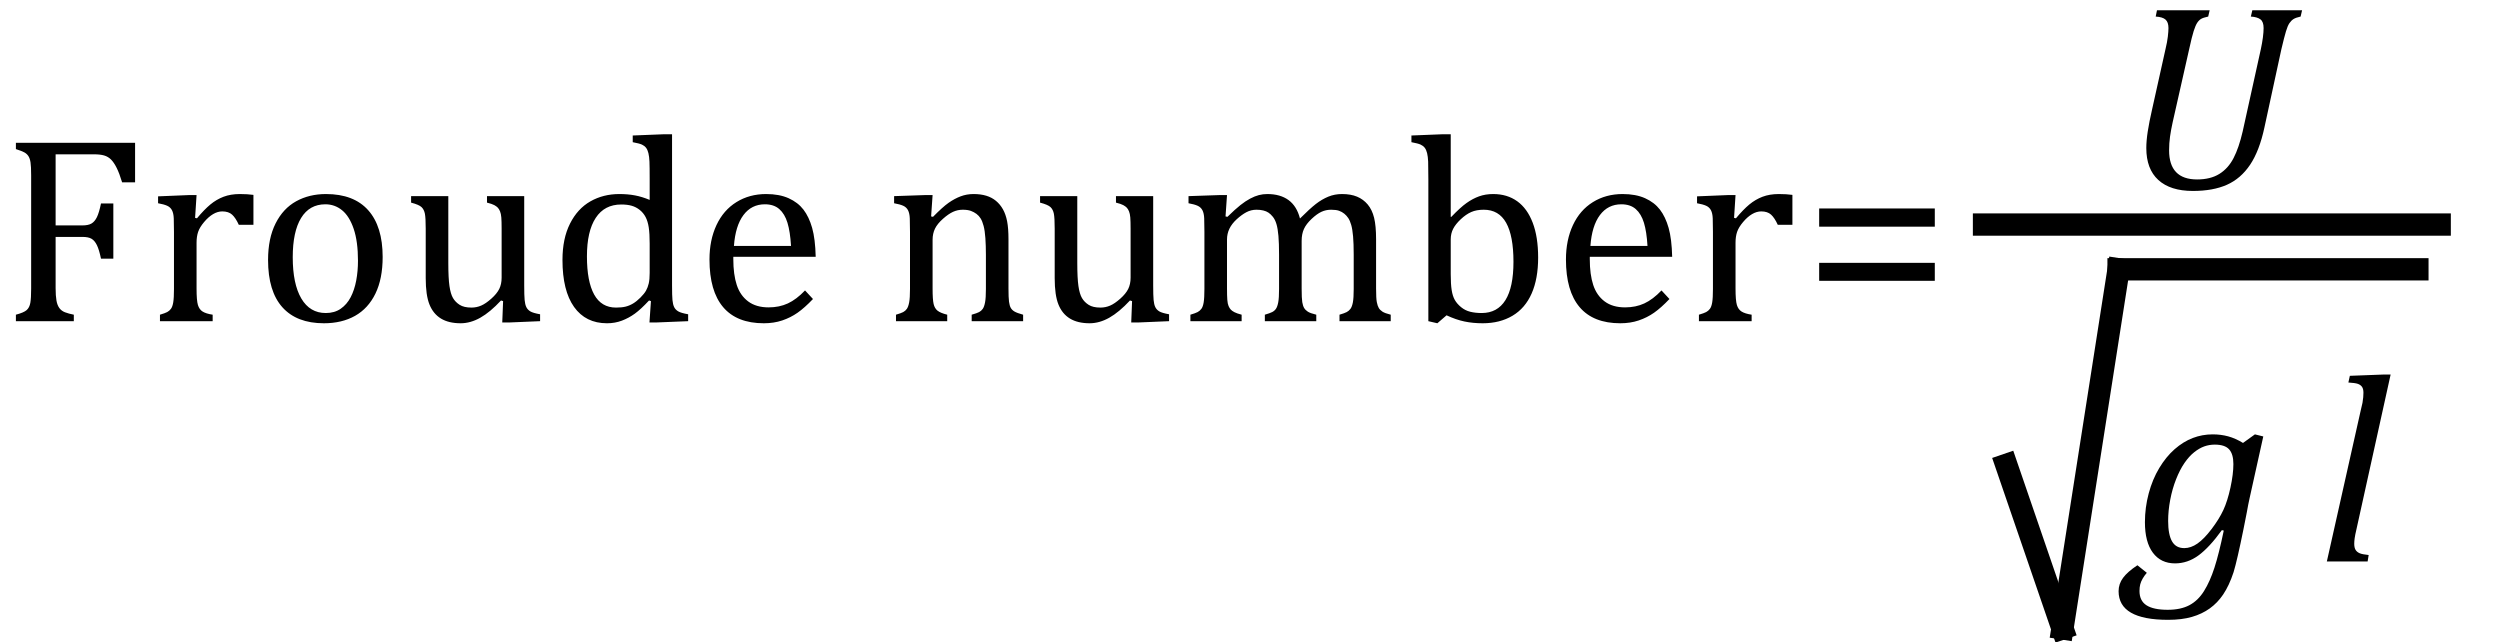
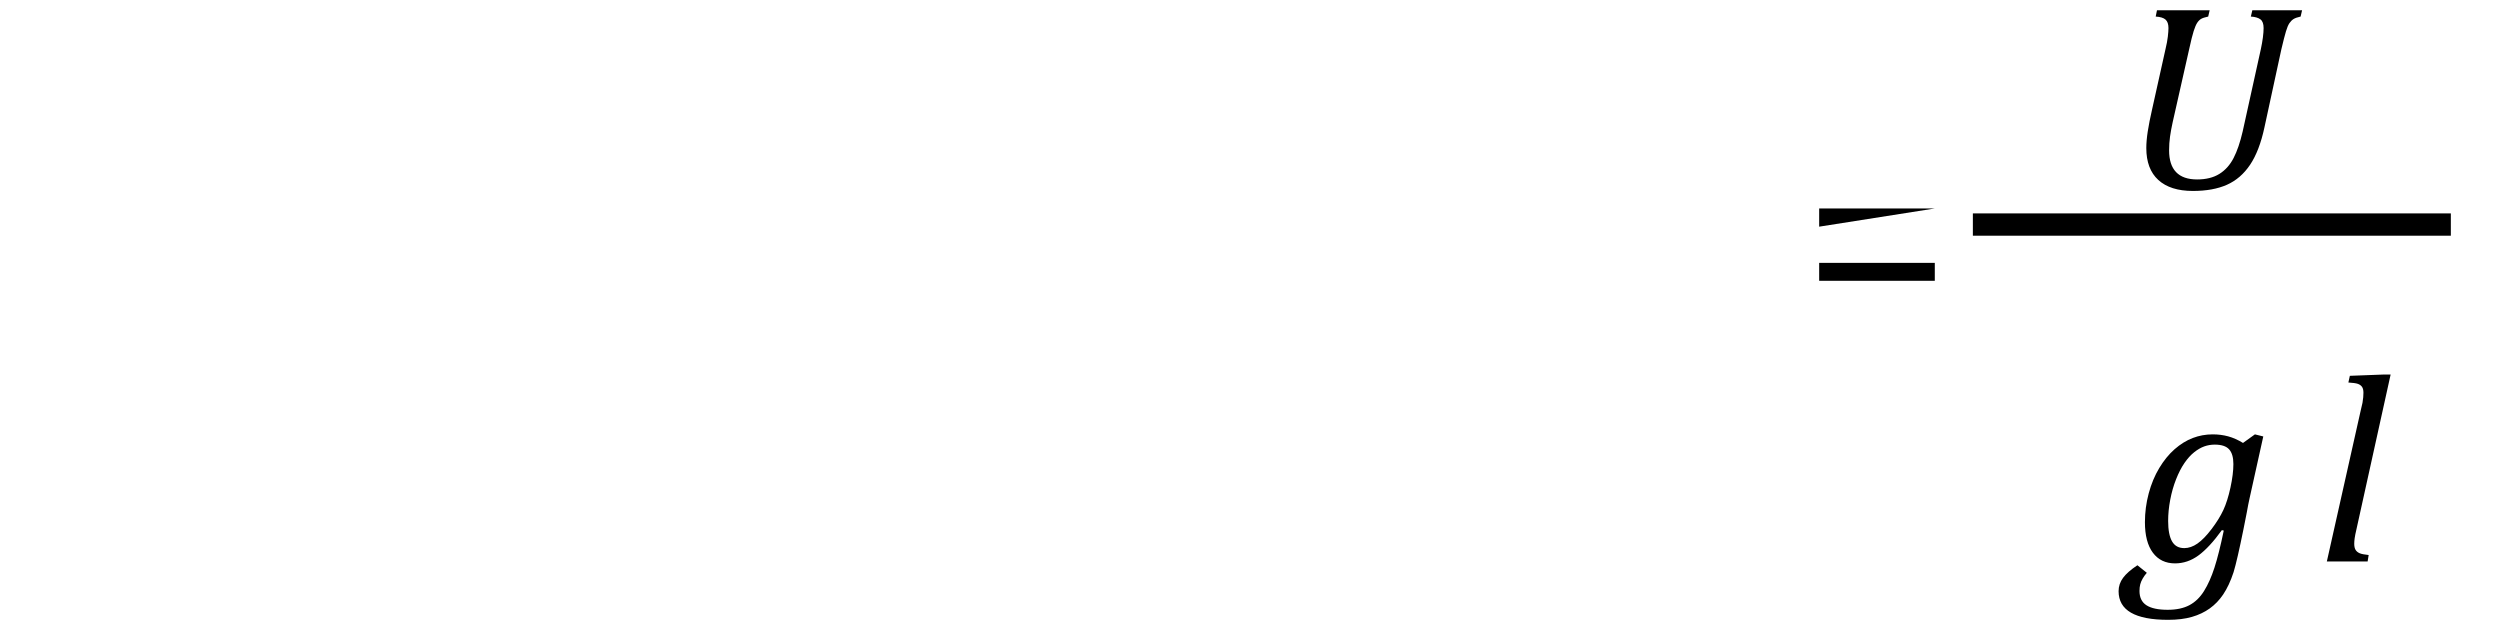
<svg xmlns="http://www.w3.org/2000/svg" stroke-dasharray="none" shape-rendering="auto" font-family="'Dialog'" width="186.813" text-rendering="auto" fill-opacity="1" contentScriptType="text/ecmascript" color-interpolation="auto" color-rendering="auto" preserveAspectRatio="xMidYMid meet" font-size="12" fill="black" stroke="black" image-rendering="auto" stroke-miterlimit="10" zoomAndPan="magnify" version="1.0" stroke-linecap="square" stroke-linejoin="miter" contentStyleType="text/css" font-style="normal" height="48" stroke-width="1" stroke-dashoffset="0" font-weight="normal" stroke-opacity="1" y="-24">
  <defs id="genericDefs" />
  <g>
    <g text-rendering="optimizeLegibility" transform="translate(0,24)" color-rendering="optimizeQuality" color-interpolation="linearRGB" image-rendering="optimizeQuality">
-       <path d="M10.094 -13.328 L10.094 -10.375 L9.125 -10.375 Q8.922 -11.047 8.719 -11.453 Q8.516 -11.859 8.297 -12.078 Q8.078 -12.297 7.781 -12.383 Q7.484 -12.469 7.016 -12.469 L4.156 -12.469 L4.156 -7.156 L6.156 -7.156 Q6.594 -7.156 6.836 -7.297 Q7.078 -7.438 7.242 -7.773 Q7.406 -8.109 7.547 -8.797 L8.469 -8.797 L8.469 -4.672 L7.547 -4.672 Q7.406 -5.344 7.242 -5.68 Q7.078 -6.016 6.844 -6.156 Q6.609 -6.297 6.156 -6.297 L4.156 -6.297 L4.156 -2.469 Q4.156 -1.891 4.219 -1.539 Q4.281 -1.188 4.438 -0.977 Q4.594 -0.766 4.859 -0.664 Q5.125 -0.562 5.516 -0.484 L5.516 0 L1.188 0 L1.188 -0.484 Q1.781 -0.641 1.992 -0.828 Q2.203 -1.016 2.266 -1.367 Q2.328 -1.719 2.328 -2.438 L2.328 -10.891 Q2.328 -11.562 2.281 -11.867 Q2.234 -12.172 2.117 -12.344 Q2 -12.516 1.812 -12.617 Q1.625 -12.719 1.188 -12.859 L1.188 -13.328 L10.094 -13.328 ZM14.578 -7.719 L14.719 -7.688 Q15.266 -8.344 15.719 -8.719 Q16.172 -9.094 16.703 -9.297 Q17.234 -9.5 17.922 -9.5 Q18.484 -9.5 18.938 -9.438 L18.938 -7.203 L17.844 -7.203 Q17.609 -7.719 17.344 -7.961 Q17.078 -8.203 16.609 -8.203 Q16.266 -8.203 15.922 -8 Q15.578 -7.797 15.25 -7.406 Q14.922 -7.016 14.805 -6.672 Q14.688 -6.328 14.688 -5.859 L14.688 -2.438 Q14.688 -1.547 14.789 -1.211 Q14.891 -0.875 15.141 -0.719 Q15.391 -0.562 15.891 -0.484 L15.891 0 L11.953 0 L11.953 -0.484 Q12.328 -0.594 12.492 -0.68 Q12.656 -0.766 12.773 -0.922 Q12.891 -1.078 12.945 -1.406 Q13 -1.734 13 -2.406 L13 -6.672 Q13 -7.297 12.984 -7.68 Q12.969 -8.062 12.852 -8.289 Q12.734 -8.516 12.492 -8.625 Q12.25 -8.734 11.812 -8.812 L11.812 -9.328 L14.094 -9.422 L14.688 -9.422 L14.578 -7.719 ZM24.203 0.156 Q22.172 0.156 21.102 -1.039 Q20.031 -2.234 20.031 -4.578 Q20.031 -6.188 20.594 -7.305 Q21.156 -8.422 22.133 -8.961 Q23.109 -9.5 24.359 -9.5 Q26.438 -9.5 27.516 -8.289 Q28.594 -7.078 28.594 -4.797 Q28.594 -3.172 28.055 -2.062 Q27.516 -0.953 26.531 -0.398 Q25.547 0.156 24.203 0.156 ZM21.875 -4.781 Q21.875 -2.781 22.516 -1.695 Q23.156 -0.609 24.344 -0.609 Q25 -0.609 25.461 -0.93 Q25.922 -1.25 26.203 -1.789 Q26.484 -2.328 26.617 -3.031 Q26.75 -3.734 26.75 -4.516 Q26.75 -5.953 26.43 -6.898 Q26.109 -7.844 25.562 -8.289 Q25.016 -8.734 24.312 -8.734 Q23.125 -8.734 22.5 -7.711 Q21.875 -6.688 21.875 -4.781 ZM30.719 -9.344 L33.5 -9.344 L33.5 -4.359 Q33.5 -3.219 33.586 -2.625 Q33.672 -2.031 33.852 -1.727 Q34.031 -1.422 34.352 -1.219 Q34.672 -1.016 35.234 -1.016 Q35.609 -1.016 35.953 -1.164 Q36.297 -1.312 36.711 -1.68 Q37.125 -2.047 37.305 -2.406 Q37.484 -2.766 37.484 -3.25 L37.484 -6.906 Q37.484 -7.469 37.461 -7.75 Q37.438 -8.031 37.367 -8.203 Q37.297 -8.375 37.203 -8.477 Q37.109 -8.578 36.938 -8.672 Q36.766 -8.766 36.391 -8.859 L36.391 -9.344 L39.172 -9.344 L39.172 -2.672 Q39.172 -1.922 39.203 -1.586 Q39.234 -1.25 39.328 -1.055 Q39.422 -0.859 39.625 -0.734 Q39.828 -0.609 40.359 -0.516 L40.359 0 L38.125 0.094 L37.531 0.094 L37.594 -1.5 L37.438 -1.547 Q36.625 -0.672 35.891 -0.258 Q35.156 0.156 34.422 0.156 Q33.531 0.156 32.953 -0.195 Q32.375 -0.547 32.094 -1.242 Q31.812 -1.938 31.812 -3.219 L31.812 -6.906 Q31.812 -7.719 31.75 -8.031 Q31.688 -8.344 31.5 -8.523 Q31.312 -8.703 30.719 -8.859 L30.719 -9.344 ZM48.547 -10.609 Q48.547 -11.547 48.531 -11.922 Q48.516 -12.297 48.453 -12.555 Q48.391 -12.812 48.273 -12.961 Q48.156 -13.109 47.969 -13.195 Q47.781 -13.281 47.281 -13.375 L47.281 -13.875 L49.641 -13.969 L50.219 -13.969 L50.219 -2.672 Q50.219 -1.906 50.25 -1.578 Q50.281 -1.25 50.375 -1.055 Q50.469 -0.859 50.68 -0.734 Q50.891 -0.609 51.422 -0.516 L51.422 0 L49.109 0.094 L48.531 0.094 L48.641 -1.5 L48.5 -1.547 Q47.891 -0.891 47.438 -0.562 Q46.984 -0.234 46.469 -0.039 Q45.953 0.156 45.359 0.156 Q43.766 0.156 42.898 -1.062 Q42.031 -2.281 42.031 -4.578 Q42.031 -6.172 42.594 -7.289 Q43.156 -8.406 44.117 -8.953 Q45.078 -9.5 46.281 -9.5 Q46.922 -9.5 47.453 -9.398 Q47.984 -9.297 48.547 -9.062 L48.547 -10.609 ZM48.547 -5.797 Q48.547 -6.547 48.477 -7.008 Q48.406 -7.469 48.242 -7.781 Q48.078 -8.094 47.805 -8.312 Q47.531 -8.531 47.203 -8.625 Q46.875 -8.719 46.422 -8.719 Q45.172 -8.719 44.516 -7.719 Q43.859 -6.719 43.859 -4.844 Q43.859 -2.969 44.398 -1.992 Q44.938 -1.016 46.031 -1.016 Q46.453 -1.016 46.742 -1.086 Q47.031 -1.156 47.305 -1.32 Q47.578 -1.484 47.859 -1.766 Q48.141 -2.047 48.273 -2.281 Q48.406 -2.516 48.477 -2.82 Q48.547 -3.125 48.547 -3.609 L48.547 -5.797 ZM60.75 -1.656 Q60.125 -1 59.602 -0.633 Q59.078 -0.266 58.453 -0.055 Q57.828 0.156 57.078 0.156 Q55.062 0.156 54.039 -1.047 Q53.016 -2.25 53.016 -4.609 Q53.016 -6.062 53.539 -7.18 Q54.062 -8.297 55.031 -8.898 Q56 -9.5 57.25 -9.5 Q58.234 -9.5 58.93 -9.188 Q59.625 -8.875 60.039 -8.336 Q60.453 -7.797 60.688 -6.969 Q60.922 -6.141 60.953 -4.812 L54.797 -4.812 L54.797 -4.641 Q54.797 -3.484 55.055 -2.703 Q55.312 -1.922 55.906 -1.477 Q56.5 -1.031 57.438 -1.031 Q58.234 -1.031 58.875 -1.328 Q59.516 -1.625 60.156 -2.297 L60.75 -1.656 ZM59.109 -5.625 Q59.047 -6.688 58.844 -7.352 Q58.641 -8.016 58.234 -8.375 Q57.828 -8.734 57.156 -8.734 Q56.156 -8.734 55.555 -7.93 Q54.953 -7.125 54.844 -5.625 L59.109 -5.625 ZM76.453 0 L72.609 0 L72.609 -0.484 Q73 -0.594 73.164 -0.68 Q73.328 -0.766 73.438 -0.922 Q73.547 -1.078 73.609 -1.406 Q73.672 -1.734 73.672 -2.406 L73.672 -4.969 Q73.672 -5.641 73.633 -6.203 Q73.594 -6.766 73.5 -7.117 Q73.406 -7.469 73.281 -7.672 Q73.156 -7.875 72.969 -8.016 Q72.781 -8.156 72.547 -8.242 Q72.312 -8.328 71.938 -8.328 Q71.562 -8.328 71.219 -8.172 Q70.875 -8.016 70.461 -7.648 Q70.047 -7.281 69.867 -6.914 Q69.688 -6.547 69.688 -6.078 L69.688 -2.438 Q69.688 -1.609 69.766 -1.281 Q69.844 -0.953 70.062 -0.781 Q70.281 -0.609 70.781 -0.484 L70.781 0 L66.953 0 L66.953 -0.484 Q67.328 -0.594 67.492 -0.68 Q67.656 -0.766 67.766 -0.922 Q67.875 -1.078 67.938 -1.406 Q68 -1.734 68 -2.406 L68 -6.672 Q68 -7.297 67.984 -7.68 Q67.969 -8.062 67.852 -8.289 Q67.734 -8.516 67.492 -8.625 Q67.25 -8.734 66.812 -8.812 L66.812 -9.344 L69.094 -9.422 L69.688 -9.422 L69.578 -7.828 L69.719 -7.797 Q70.438 -8.531 70.883 -8.844 Q71.328 -9.156 71.781 -9.328 Q72.234 -9.5 72.75 -9.5 Q73.281 -9.5 73.695 -9.375 Q74.109 -9.25 74.422 -8.992 Q74.734 -8.734 74.945 -8.359 Q75.156 -7.984 75.258 -7.461 Q75.359 -6.938 75.359 -6.125 L75.359 -2.438 Q75.359 -1.766 75.398 -1.461 Q75.438 -1.156 75.531 -0.992 Q75.625 -0.828 75.812 -0.719 Q76 -0.609 76.453 -0.484 L76.453 0 ZM77.719 -9.344 L80.5 -9.344 L80.5 -4.359 Q80.5 -3.219 80.586 -2.625 Q80.672 -2.031 80.852 -1.727 Q81.031 -1.422 81.352 -1.219 Q81.672 -1.016 82.234 -1.016 Q82.609 -1.016 82.953 -1.164 Q83.297 -1.312 83.711 -1.68 Q84.125 -2.047 84.305 -2.406 Q84.484 -2.766 84.484 -3.25 L84.484 -6.906 Q84.484 -7.469 84.461 -7.75 Q84.438 -8.031 84.367 -8.203 Q84.297 -8.375 84.203 -8.477 Q84.109 -8.578 83.938 -8.672 Q83.766 -8.766 83.391 -8.859 L83.391 -9.344 L86.172 -9.344 L86.172 -2.672 Q86.172 -1.922 86.203 -1.586 Q86.234 -1.25 86.328 -1.055 Q86.422 -0.859 86.625 -0.734 Q86.828 -0.609 87.359 -0.516 L87.359 0 L85.125 0.094 L84.531 0.094 L84.594 -1.5 L84.438 -1.547 Q83.625 -0.672 82.891 -0.258 Q82.156 0.156 81.422 0.156 Q80.531 0.156 79.953 -0.195 Q79.375 -0.547 79.094 -1.242 Q78.812 -1.938 78.812 -3.219 L78.812 -6.906 Q78.812 -7.719 78.75 -8.031 Q78.688 -8.344 78.5 -8.523 Q78.312 -8.703 77.719 -8.859 L77.719 -9.344 ZM91.578 -7.828 L91.719 -7.797 Q92.312 -8.375 92.688 -8.672 Q93.062 -8.969 93.414 -9.156 Q93.766 -9.344 94.07 -9.422 Q94.375 -9.5 94.703 -9.5 Q95.672 -9.5 96.289 -9.047 Q96.906 -8.594 97.141 -7.672 Q97.875 -8.406 98.328 -8.758 Q98.781 -9.109 99.258 -9.305 Q99.734 -9.5 100.281 -9.5 Q100.938 -9.5 101.406 -9.305 Q101.875 -9.109 102.203 -8.719 Q102.531 -8.328 102.68 -7.727 Q102.828 -7.125 102.828 -6.125 L102.828 -2.438 Q102.828 -1.703 102.883 -1.422 Q102.938 -1.141 103.031 -0.984 Q103.125 -0.828 103.305 -0.711 Q103.484 -0.594 103.922 -0.484 L103.922 0 L100.094 0 L100.094 -0.484 Q100.469 -0.594 100.633 -0.68 Q100.797 -0.766 100.914 -0.922 Q101.031 -1.078 101.094 -1.406 Q101.156 -1.734 101.156 -2.406 L101.156 -4.969 Q101.156 -5.797 101.109 -6.336 Q101.062 -6.875 100.969 -7.195 Q100.875 -7.516 100.75 -7.703 Q100.625 -7.891 100.453 -8.031 Q100.281 -8.172 100.062 -8.25 Q99.844 -8.328 99.469 -8.328 Q99.078 -8.328 98.742 -8.172 Q98.406 -8.016 98.008 -7.641 Q97.609 -7.266 97.438 -6.891 Q97.266 -6.516 97.266 -6 L97.266 -2.438 Q97.266 -1.703 97.312 -1.422 Q97.359 -1.141 97.453 -0.984 Q97.547 -0.828 97.727 -0.711 Q97.906 -0.594 98.359 -0.484 L98.359 0 L94.516 0 L94.516 -0.484 Q94.891 -0.594 95.062 -0.68 Q95.234 -0.766 95.344 -0.922 Q95.453 -1.078 95.516 -1.406 Q95.578 -1.734 95.578 -2.406 L95.578 -4.969 Q95.578 -5.828 95.531 -6.375 Q95.484 -6.922 95.383 -7.258 Q95.281 -7.594 95.117 -7.797 Q94.953 -8 94.789 -8.109 Q94.625 -8.219 94.398 -8.273 Q94.172 -8.328 93.891 -8.328 Q93.484 -8.328 93.133 -8.141 Q92.781 -7.953 92.414 -7.617 Q92.047 -7.281 91.867 -6.906 Q91.688 -6.531 91.688 -6.109 L91.688 -2.438 Q91.688 -1.891 91.711 -1.594 Q91.734 -1.297 91.805 -1.133 Q91.875 -0.969 91.969 -0.867 Q92.062 -0.766 92.242 -0.672 Q92.422 -0.578 92.781 -0.484 L92.781 0 L88.953 0 L88.953 -0.484 Q89.328 -0.594 89.492 -0.68 Q89.656 -0.766 89.773 -0.922 Q89.891 -1.078 89.945 -1.406 Q90 -1.734 90 -2.406 L90 -6.672 Q90 -7.297 89.984 -7.68 Q89.969 -8.062 89.852 -8.289 Q89.734 -8.516 89.492 -8.625 Q89.25 -8.734 88.812 -8.812 L88.812 -9.344 L91.094 -9.422 L91.688 -9.422 L91.578 -7.828 ZM108.406 -7.797 L108.453 -7.797 Q109.125 -8.5 109.586 -8.828 Q110.047 -9.156 110.523 -9.328 Q111 -9.5 111.578 -9.5 Q112.625 -9.5 113.375 -8.961 Q114.125 -8.422 114.531 -7.359 Q114.938 -6.297 114.938 -4.75 Q114.938 -3.172 114.453 -2.07 Q113.969 -0.969 113.023 -0.406 Q112.078 0.156 110.797 0.156 Q110.062 0.156 109.43 0.023 Q108.797 -0.109 108.094 -0.438 L107.406 0.156 L106.734 0 L106.734 -10.609 Q106.734 -11.547 106.719 -11.922 Q106.703 -12.297 106.641 -12.555 Q106.578 -12.812 106.461 -12.961 Q106.344 -13.109 106.156 -13.195 Q105.969 -13.281 105.469 -13.375 L105.469 -13.875 L107.828 -13.969 L108.406 -13.969 L108.406 -7.797 ZM108.406 -3.516 Q108.406 -2.766 108.477 -2.32 Q108.547 -1.875 108.711 -1.586 Q108.875 -1.297 109.18 -1.047 Q109.484 -0.797 109.867 -0.703 Q110.25 -0.609 110.719 -0.609 Q111.891 -0.609 112.492 -1.57 Q113.094 -2.531 113.094 -4.438 Q113.094 -6.375 112.547 -7.352 Q112 -8.328 110.875 -8.328 Q110.328 -8.328 109.938 -8.156 Q109.547 -7.984 109.156 -7.617 Q108.766 -7.25 108.586 -6.898 Q108.406 -6.547 108.406 -6.109 L108.406 -3.516 ZM124.75 -1.656 Q124.125 -1 123.602 -0.633 Q123.078 -0.266 122.453 -0.055 Q121.828 0.156 121.078 0.156 Q119.062 0.156 118.039 -1.047 Q117.016 -2.25 117.016 -4.609 Q117.016 -6.062 117.539 -7.18 Q118.062 -8.297 119.031 -8.898 Q120 -9.5 121.25 -9.5 Q122.234 -9.5 122.93 -9.188 Q123.625 -8.875 124.039 -8.336 Q124.453 -7.797 124.688 -6.969 Q124.922 -6.141 124.953 -4.812 L118.797 -4.812 L118.797 -4.641 Q118.797 -3.484 119.055 -2.703 Q119.312 -1.922 119.906 -1.477 Q120.5 -1.031 121.438 -1.031 Q122.234 -1.031 122.875 -1.328 Q123.516 -1.625 124.156 -2.297 L124.75 -1.656 ZM123.109 -5.625 Q123.047 -6.688 122.844 -7.352 Q122.641 -8.016 122.234 -8.375 Q121.828 -8.734 121.156 -8.734 Q120.156 -8.734 119.555 -7.93 Q118.953 -7.125 118.844 -5.625 L123.109 -5.625 ZM129.578 -7.719 L129.719 -7.688 Q130.266 -8.344 130.719 -8.719 Q131.172 -9.094 131.703 -9.297 Q132.234 -9.5 132.922 -9.5 Q133.484 -9.5 133.938 -9.438 L133.938 -7.203 L132.844 -7.203 Q132.609 -7.719 132.344 -7.961 Q132.078 -8.203 131.609 -8.203 Q131.266 -8.203 130.922 -8 Q130.578 -7.797 130.25 -7.406 Q129.922 -7.016 129.805 -6.672 Q129.688 -6.328 129.688 -5.859 L129.688 -2.438 Q129.688 -1.547 129.789 -1.211 Q129.891 -0.875 130.141 -0.719 Q130.391 -0.562 130.891 -0.484 L130.891 0 L126.953 0 L126.953 -0.484 Q127.328 -0.594 127.492 -0.68 Q127.656 -0.766 127.773 -0.922 Q127.891 -1.078 127.945 -1.406 Q128 -1.734 128 -2.406 L128 -6.672 Q128 -7.297 127.984 -7.68 Q127.969 -8.062 127.852 -8.289 Q127.734 -8.516 127.492 -8.625 Q127.25 -8.734 126.812 -8.812 L126.812 -9.328 L129.094 -9.422 L129.688 -9.422 L129.578 -7.719 Z" stroke="none" />
-     </g>
+       </g>
    <g text-rendering="optimizeLegibility" transform="translate(134.719,24)" color-rendering="optimizeQuality" color-interpolation="linearRGB" image-rendering="optimizeQuality">
-       <path d="M1.219 -7.062 L1.219 -8.422 L9.859 -8.422 L9.859 -7.062 L1.219 -7.062 ZM1.219 -3.016 L1.219 -4.359 L9.859 -4.359 L9.859 -3.016 L1.219 -3.016 Z" stroke="none" />
+       <path d="M1.219 -7.062 L1.219 -8.422 L9.859 -8.422 L1.219 -7.062 ZM1.219 -3.016 L1.219 -4.359 L9.859 -4.359 L9.859 -3.016 L1.219 -3.016 Z" stroke="none" />
    </g>
    <g text-rendering="optimizeLegibility" stroke-width="1.667" color-interpolation="linearRGB" color-rendering="optimizeQuality" image-rendering="optimizeQuality">
      <line y2="16.78" fill="none" x1="148.256" x2="182.306" y1="16.78" />
      <path d="M2.547 -12.859 L2.641 -13.328 L6.578 -13.328 L6.469 -12.859 Q6.094 -12.781 5.93 -12.68 Q5.766 -12.578 5.641 -12.383 Q5.516 -12.188 5.383 -11.773 Q5.25 -11.359 5.047 -10.422 L3.812 -4.953 Q3.688 -4.391 3.617 -3.891 Q3.547 -3.391 3.547 -2.859 Q3.547 -1.781 4.07 -1.234 Q4.594 -0.688 5.641 -0.688 Q6.641 -0.688 7.305 -1.102 Q7.969 -1.516 8.367 -2.289 Q8.766 -3.062 9.047 -4.281 L10.406 -10.438 Q10.5 -10.875 10.555 -11.289 Q10.609 -11.703 10.609 -12 Q10.609 -12.469 10.375 -12.648 Q10.141 -12.828 9.656 -12.859 L9.766 -13.328 L13.484 -13.328 L13.375 -12.859 Q13.016 -12.781 12.844 -12.672 Q12.672 -12.562 12.539 -12.367 Q12.406 -12.172 12.281 -11.758 Q12.156 -11.344 11.938 -10.422 L10.672 -4.578 Q10.297 -2.828 9.602 -1.789 Q8.906 -0.75 7.867 -0.289 Q6.828 0.172 5.328 0.172 Q3.641 0.172 2.742 -0.648 Q1.844 -1.469 1.844 -3.031 Q1.844 -3.578 1.953 -4.281 Q2.062 -4.984 2.266 -5.875 L3.281 -10.438 Q3.406 -10.953 3.453 -11.359 Q3.5 -11.766 3.5 -12 Q3.5 -12.438 3.281 -12.633 Q3.062 -12.828 2.547 -12.859 Z" stroke-width="1" transform="translate(158.539,14.097)" stroke="none" />
    </g>
    <g text-rendering="optimizeLegibility" stroke-width="1.667" color-interpolation="linearRGB" color-rendering="optimizeQuality" image-rendering="optimizeQuality">
-       <line y2="46.958" fill="none" x1="149.923" x2="154.117" y1="34.738" />
-       <line y2="20.124" fill="none" x1="154.117" x2="158.311" y1="46.958" />
-       <line y2="20.124" fill="none" x1="158.311" x2="180.64" y1="20.124" />
      <path d="M1 0.844 Q0.812 1.062 0.688 1.281 Q0.562 1.5 0.508 1.711 Q0.453 1.922 0.453 2.203 Q0.453 2.938 0.977 3.273 Q1.5 3.609 2.562 3.609 Q3.531 3.609 4.18 3.266 Q4.828 2.922 5.273 2.211 Q5.719 1.5 6.055 0.461 Q6.391 -0.578 6.75 -2.312 L6.609 -2.344 Q5.672 -1.047 4.859 -0.453 Q4.047 0.141 3.109 0.141 Q2.047 0.141 1.453 -0.656 Q0.859 -1.453 0.859 -2.938 Q0.859 -4.031 1.141 -5.086 Q1.422 -6.141 1.93 -6.984 Q2.438 -7.828 3.078 -8.391 Q3.719 -8.953 4.43 -9.227 Q5.141 -9.5 5.922 -9.5 Q6.531 -9.5 7.078 -9.352 Q7.625 -9.203 8.188 -8.859 L9.078 -9.5 L9.703 -9.344 L8.688 -4.766 Q8.578 -4.281 8.469 -3.656 L8.219 -2.391 Q7.75 -0.078 7.484 0.797 Q7.156 1.797 6.703 2.469 Q6.281 3.094 5.703 3.508 Q5.125 3.922 4.367 4.141 Q3.609 4.359 2.594 4.359 Q-1.109 4.359 -1.109 2.219 Q-1.109 1.672 -0.773 1.219 Q-0.438 0.766 0.297 0.281 L1 0.844 ZM3.797 -1 Q4.297 -1 4.789 -1.344 Q5.281 -1.688 5.844 -2.43 Q6.406 -3.172 6.719 -3.844 Q7.031 -4.516 7.25 -5.523 Q7.469 -6.531 7.469 -7.281 Q7.469 -8.031 7.148 -8.383 Q6.828 -8.734 6.078 -8.734 Q5.672 -8.734 5.297 -8.602 Q4.922 -8.469 4.539 -8.164 Q4.156 -7.859 3.812 -7.359 Q3.469 -6.859 3.188 -6.148 Q2.906 -5.438 2.75 -4.617 Q2.594 -3.797 2.594 -3.031 Q2.594 -2.016 2.883 -1.508 Q3.172 -1 3.797 -1 Z" stroke-width="1" transform="translate(159.421,41.958)" stroke="none" />
    </g>
    <g text-rendering="optimizeLegibility" transform="translate(173.124,41.958)" color-rendering="optimizeQuality" color-interpolation="linearRGB" image-rendering="optimizeQuality">
      <path d="M4.938 -13.969 L5.516 -13.969 L2.969 -2.438 Q2.859 -1.969 2.828 -1.734 Q2.797 -1.5 2.797 -1.328 Q2.797 -1.031 2.898 -0.867 Q3 -0.703 3.203 -0.617 Q3.406 -0.531 3.875 -0.484 L3.797 0 L0.75 0 L3.266 -11.219 Q3.375 -11.641 3.414 -11.859 Q3.453 -12.078 3.469 -12.273 Q3.484 -12.469 3.484 -12.609 Q3.484 -12.906 3.375 -13.055 Q3.266 -13.203 3.07 -13.273 Q2.875 -13.344 2.359 -13.375 L2.469 -13.875 L4.938 -13.969 Z" stroke="none" />
    </g>
  </g>
</svg>